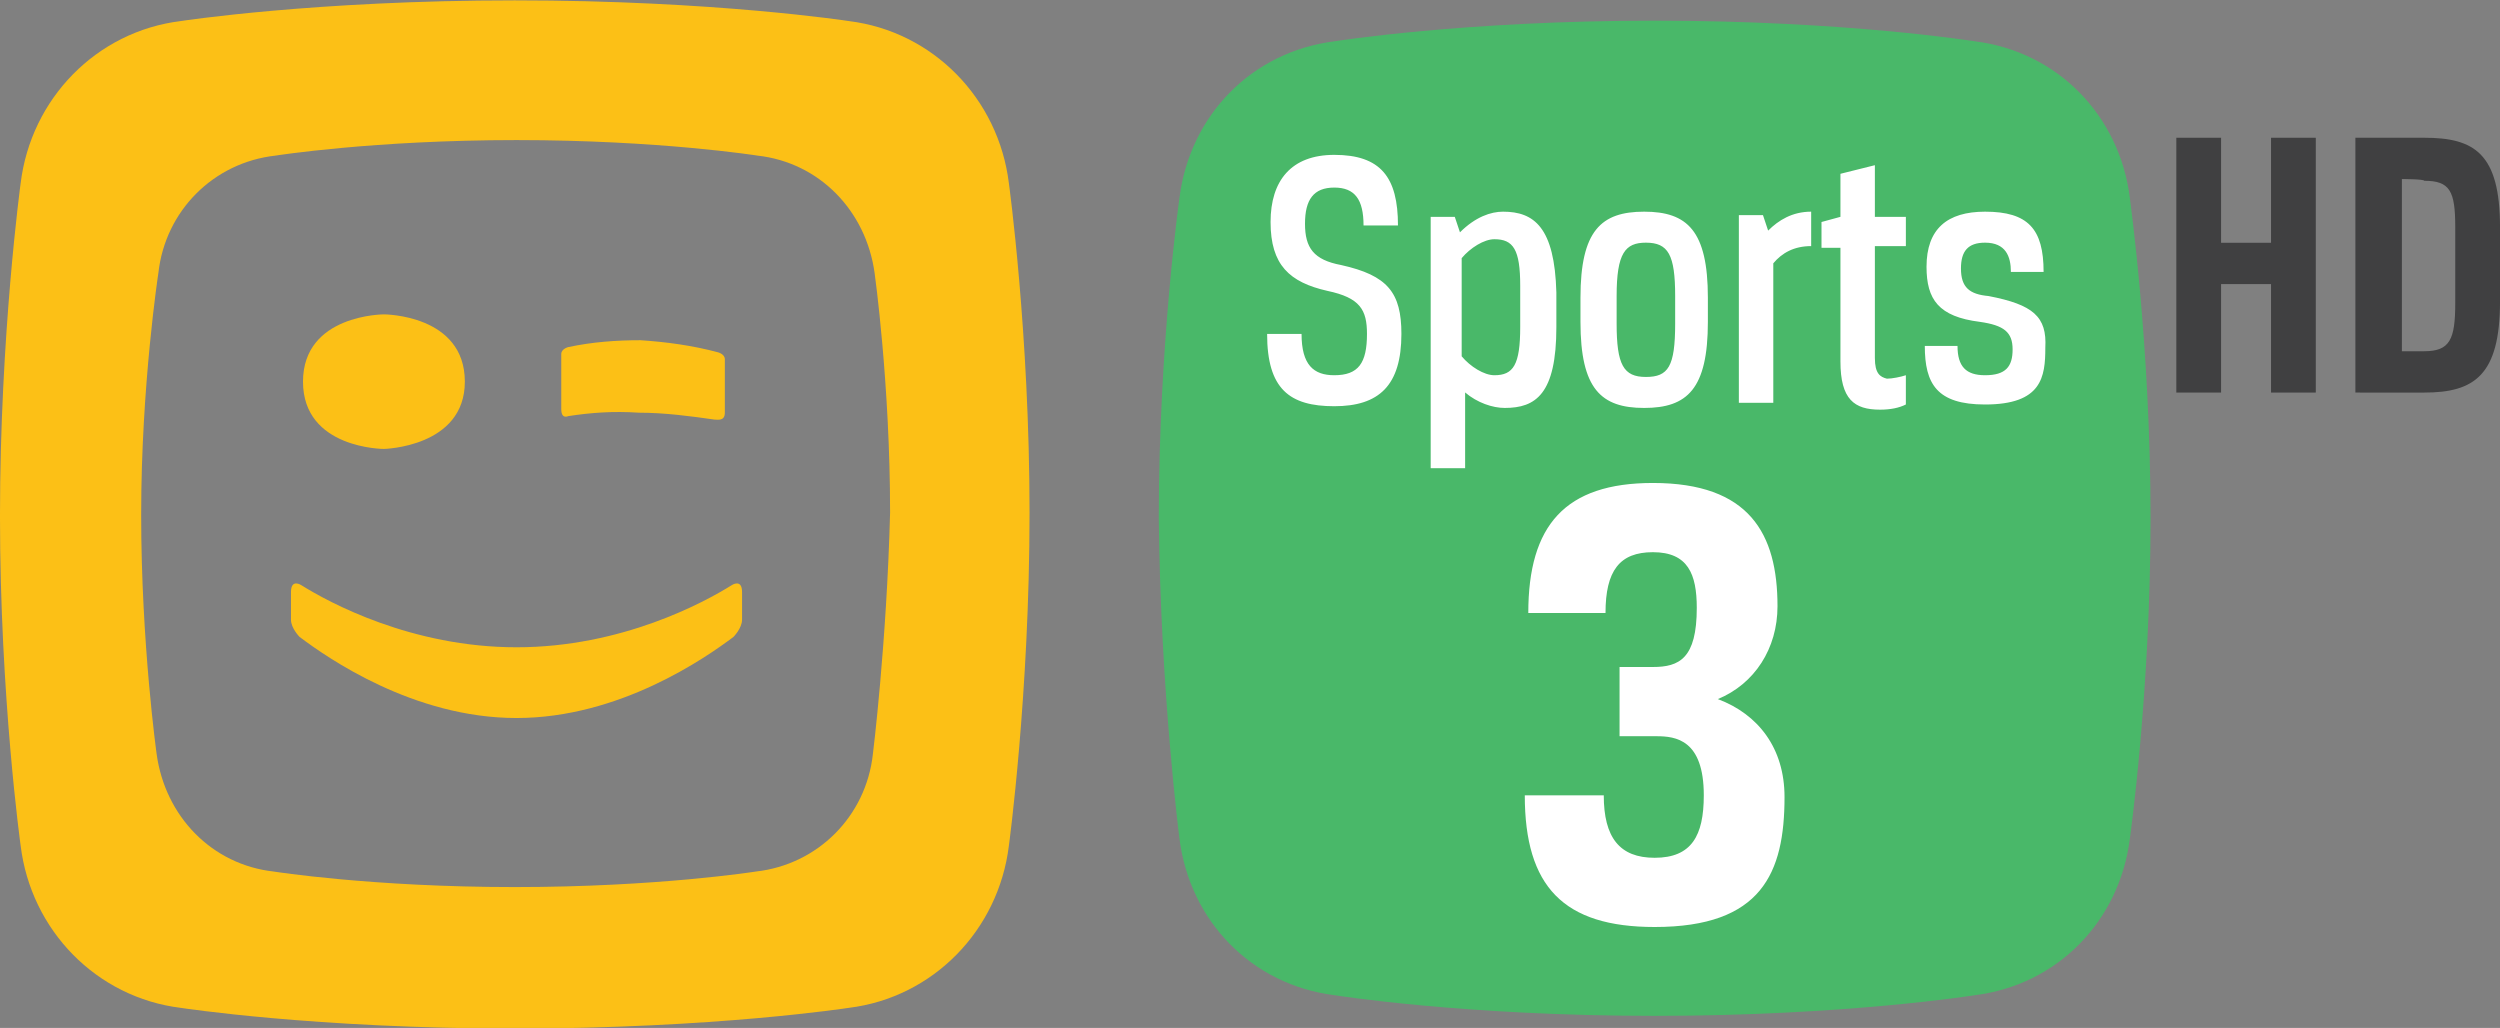
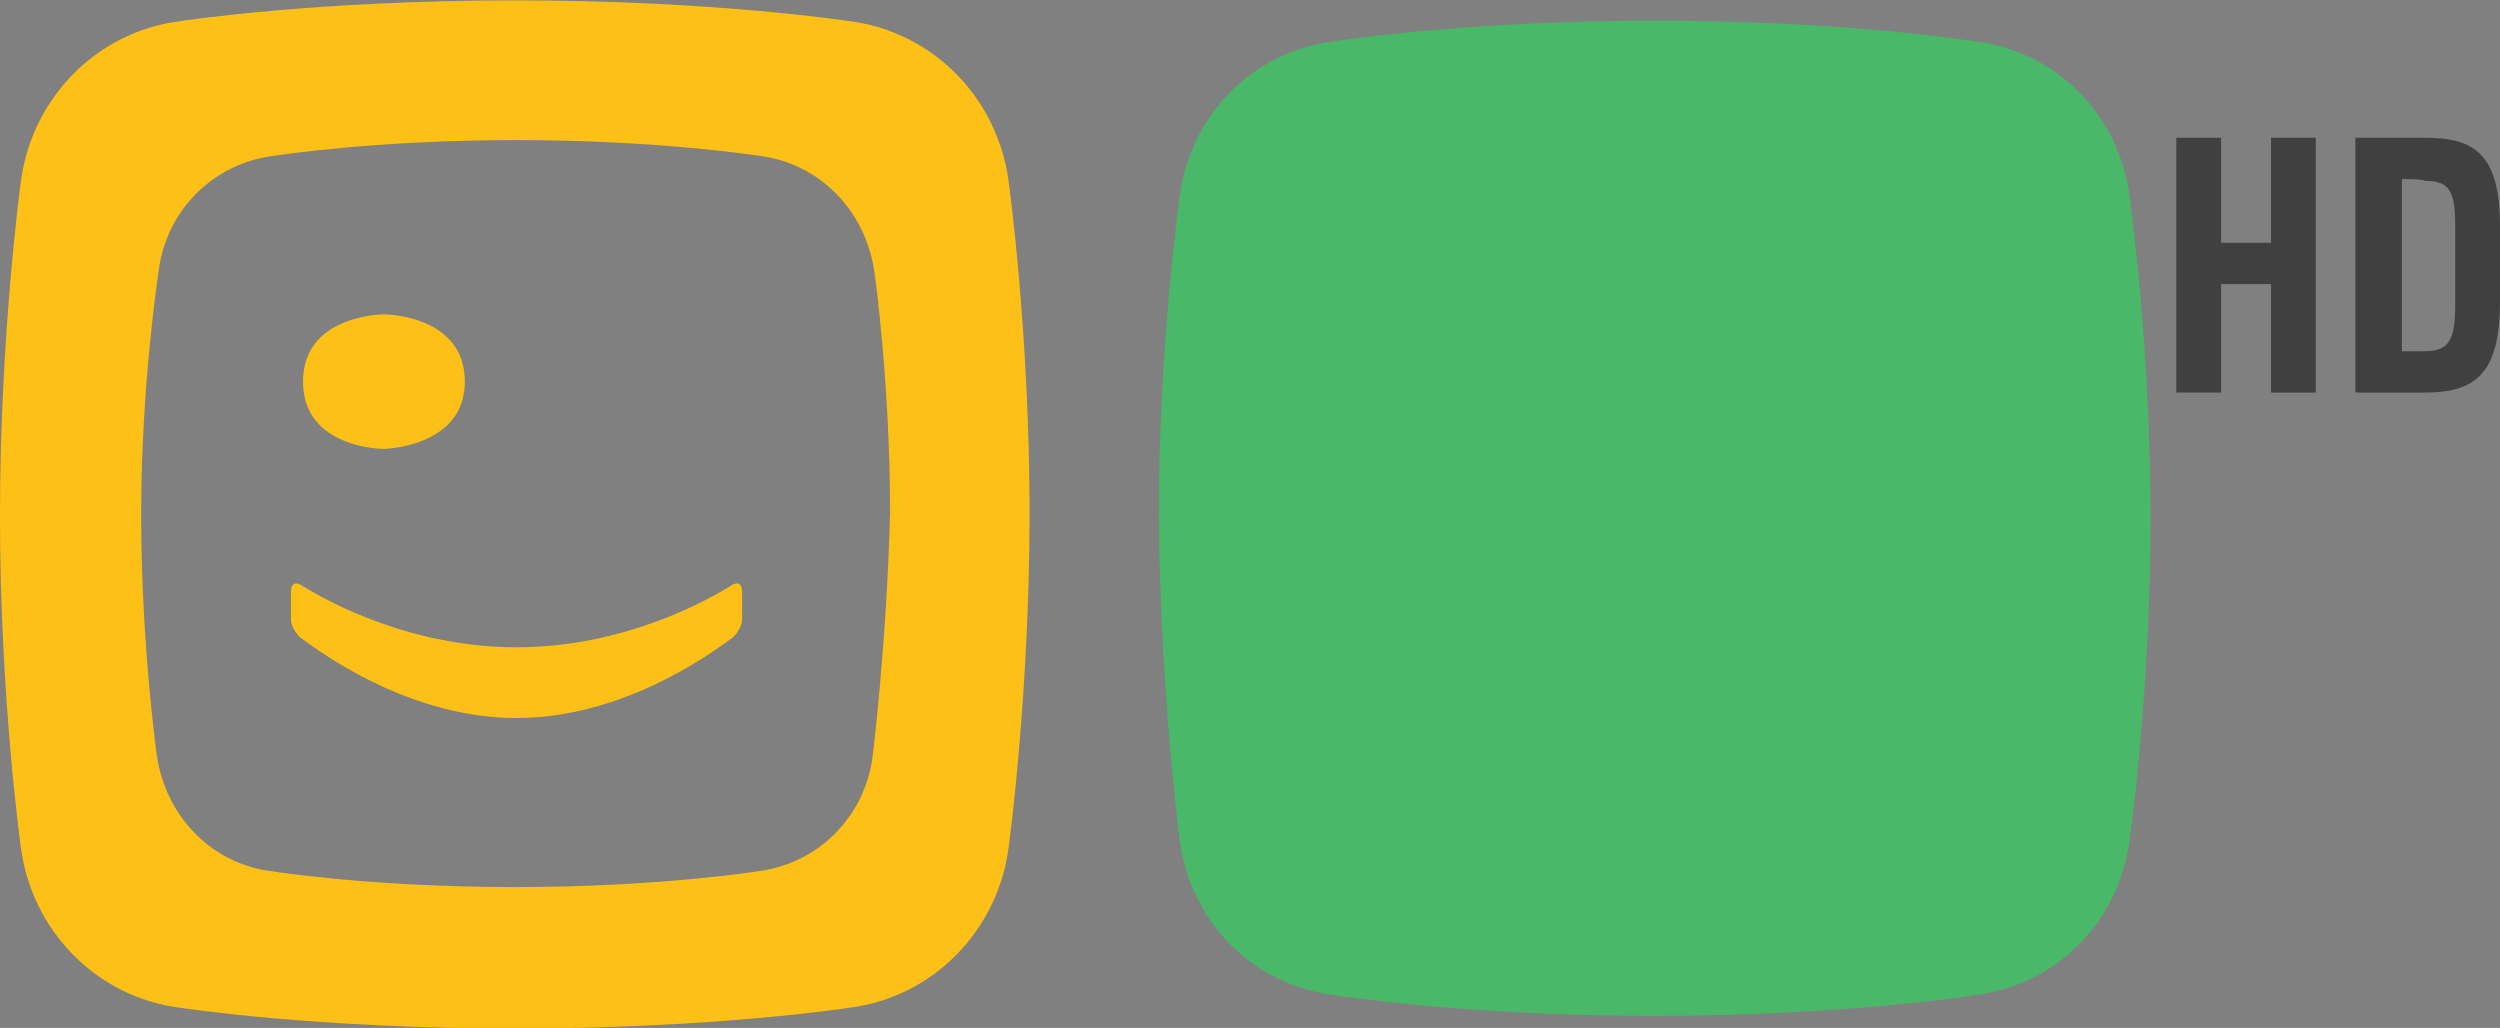
<svg xmlns="http://www.w3.org/2000/svg" width="600.41" height="246.87" enable-background="new 1.4 345.386 612 251.206" version="1.1" viewBox="1.4 345.39 600.41 246.87" xml:space="preserve">
  <rect x="1.4" y="345.39" width="600.41" height="246.87" fill="#808080" stroke="none" />
  <g transform="matrix(.981 0 0 .983 .027 5.964)" fill="#fcc016">
    <path d="m248.39 390.06c-2.529-20.652-18.546-37.091-39.198-39.619 0 0-32.876-5.058-81.769-5.058s-81.769 5.058-81.769 5.058c-20.653 2.528-36.67 18.967-39.198 39.619 0 0-5.059 37.092-5.059 81.348 0 44.257 5.059 80.504 5.059 80.504 2.528 20.653 18.545 37.091 39.198 39.62 0 0 32.876 5.058 81.769 5.058s81.769-5.058 81.769-5.058c20.652-2.529 36.669-18.967 39.198-39.62 0 0 5.058-37.091 5.058-81.347-1e-3 -43.835-5.058-80.505-5.058-80.505m-33.298 139.51c-1.686 15.174-13.487 26.976-28.661 28.661 0 0-24.024 3.794-59.008 3.794s-59.009-3.794-59.009-3.794c-15.173-1.686-26.554-13.487-28.661-28.661 0 0-3.793-26.975-3.793-58.586 0-31.612 4.215-59.009 4.215-59.009 1.686-15.174 13.487-26.976 28.661-28.661 0 0 24.024-3.794 59.008-3.794s59.009 3.794 59.009 3.794c15.174 1.686 26.554 13.487 28.661 28.661 0 0 3.793 26.976 3.793 58.587-0.843 32.033-4.215 59.008-4.215 59.008" />
-     <path d="m178.85 446.12v-13.066c0-1.265-1.686-1.686-1.686-1.686-6.322-1.687-12.645-2.529-18.967-2.95-5.901 0-11.802 0.421-17.703 1.686 0 0-1.686 0.422-1.686 1.686v13.488c0 2.528 1.686 1.686 1.686 1.686 5.479-0.843 10.959-1.265 17.281-0.843 6.322 0 12.645 0.843 18.546 1.686 0.843-2e-3 2.529 0.42 2.529-1.687" />
    <path d="m115.2 438.54c0-16.438-19.81-16.438-19.81-16.438s-19.81 0-19.81 16.438 19.81 16.438 19.81 16.438 19.81-0.421 19.81-16.438" />
    <path d="m127.85 520.72c-25.289 0-46.363-14.752-53.107-19.811 0 0-2.107-2.107-2.107-4.215v-6.743c0-3.372 2.529-1.687 2.529-1.687 6.744 4.215 26.976 15.174 52.686 15.174 25.711 0 45.942-10.959 52.687-15.174 0 0 2.528-1.686 2.528 1.687v6.743c0 2.107-2.107 4.215-2.107 4.215-6.745 5.059-27.819 19.811-53.109 19.811" />
  </g>
  <path d="m557.57 439.67h-10.752v-26.051h-11.993v26.052h-10.751v-61.199h10.751v25.224h11.993v-25.224h10.752z" fill="#404041" stroke-width=".981" />
  <path d="m567.08 439.67v-61.199h16.541c11.992 0 18.194 3.722 18.194 21.503v17.78c0 17.782-6.202 21.917-18.194 21.917zm11.166-51.274v41.349h5.375c6.202 0 7.442-2.894 7.442-11.578v-18.194c0-8.684-1.24-11.165-7.442-11.165 9.9e-4 -0.412-5.375-0.412-5.375-0.412z" fill="#404041" stroke-width=".981" />
  <path d="m284.66 546.77c2.48 19.848 17.367 35.148 37.216 37.629 0 0 31.013 4.963 76.913 4.963s76.913-4.963 76.913-4.963c19.848-2.48 34.735-17.78 37.216-37.629 0 0 4.963-35.149 4.963-76.914s-4.963-76.5-4.963-76.913c-2.48-19.848-17.367-35.148-37.216-37.63 0 0-31.013-4.962-76.913-4.962s-76.913 4.962-76.913 4.962c-19.848 2.481-34.735 17.781-37.216 37.63 0 0-4.963 35.148-4.963 76.913 0.415 41.765 4.963 76.914 4.963 76.914z" fill="#49b869" stroke-width=".981" />
  <g transform="matrix(.981 0 0 .981 .025 6.956)">
-     <path d="m403.92 396.81c-10.537 0-15.595 4.637-15.595 21.074v5.901c0 16.438 5.058 21.074 15.595 21.074s15.596-4.636 15.596-21.074v-5.901c0-16.437-5.059-21.074-15.596-21.074zm7.587 27.398c0 10.537-1.686 13.065-7.165 13.065s-7.165-2.95-7.165-13.065v-6.744c0-10.537 2.107-13.066 7.165-13.066 5.479 0 7.165 2.95 7.165 13.066zm-81.768-14.331c-6.744-1.265-8.852-4.215-8.852-10.116 0-5.9 2.107-8.851 7.166-8.851 5.058 0 7.165 2.95 7.165 9.272h8.43c0-11.802-4.215-17.281-15.595-17.281-10.537 0-15.596 6.322-15.596 16.438 0 10.537 4.637 14.752 13.909 16.859 8.009 1.686 9.694 4.637 9.694 10.537 0 7.165-2.107 10.116-8.008 10.116-5.059 0-8.009-2.529-8.009-10.116h-8.43c0 13.487 5.479 17.703 16.438 17.703 10.958 0 16.438-5.059 16.438-17.703 1e-3 -10.115-3.371-14.33-14.75-16.858zm39.62-13.067c-2.95 0-6.744 1.265-10.537 5.058l-1.265-3.793h-5.901v61.537h8.431v-18.545c2.95 2.528 6.743 3.793 9.693 3.793 7.587 0 12.645-3.372 12.645-19.81v-8.431c-0.422-16.015-5.479-19.809-13.066-19.809zm4.214 28.241c0 9.272-1.687 11.802-6.322 11.802-2.529 0-5.901-2.107-8.009-4.637v-24.025c2.107-2.528 5.479-4.636 8.009-4.636 4.636 0 6.322 2.528 6.322 11.38zm60.695-23.604-1.265-3.794h-5.901v45.942h8.43v-34.141c2.107-2.528 5.059-4.215 9.273-4.215v-8.43c-4.637 1e-3 -8.009 2.109-10.537 4.638zm53.95 16.017c-4.637-0.422-6.744-2.107-6.744-6.744 0-4.215 1.687-6.322 5.901-6.322 5.058 0 6.322 3.372 6.322 7.165h8.008c0-10.537-3.793-14.752-14.33-14.752-9.273 0-14.331 4.215-14.331 13.487 0 8.009 2.95 12.224 13.066 13.488 5.9 0.843 8.008 2.529 8.008 6.744s-1.686 6.322-6.743 6.322c-4.637 0-6.744-2.107-6.744-7.166h-8.008c0 9.273 2.95 14.331 14.752 14.331 13.909 0 14.752-6.744 14.752-13.909 0.421-7.587-2.95-10.537-13.909-12.644zm-27.818 15.174v-27.397h7.587v-7.165h-7.587v-12.645l-8.43 2.107v10.537l-4.637 1.265v6.322h4.637v27.818c0 9.272 3.372 11.802 9.694 11.802 2.529 0 4.637-0.422 6.322-1.265v-7.165c-1.265 0.421-3.372 0.843-4.637 0.843-1.685-0.422-2.949-1.265-2.949-5.057z" fill="#fff" />
-   </g>
+     </g>
  <g transform="matrix(1 0 0 .962 -8.499 18.021)">
-     <path d="m419.09 538.85c0-13.909-6.744-14.752-11.38-14.752h-8.852v-17.281h8.009c6.322 0 10.537-2.107 10.537-14.752 0-8.43-2.107-13.909-10.537-13.909-8.009 0-11.381 4.636-11.381 15.173h-18.545c0-21.917 8.851-32.454 29.926-32.454 23.182 0 29.925 12.645 29.925 30.769 0 10.537-5.479 19.389-14.33 23.182 9.694 3.794 16.017 12.224 16.017 24.446 0 18.967-5.479 32.455-31.19 32.455-21.917 0-31.19-10.116-31.19-32.876h18.968c0 10.537 3.793 15.595 12.223 15.595 8.85-1e-3 11.8-5.48 11.8-15.596z" fill="#fff" />
-   </g>
+     </g>
</svg>